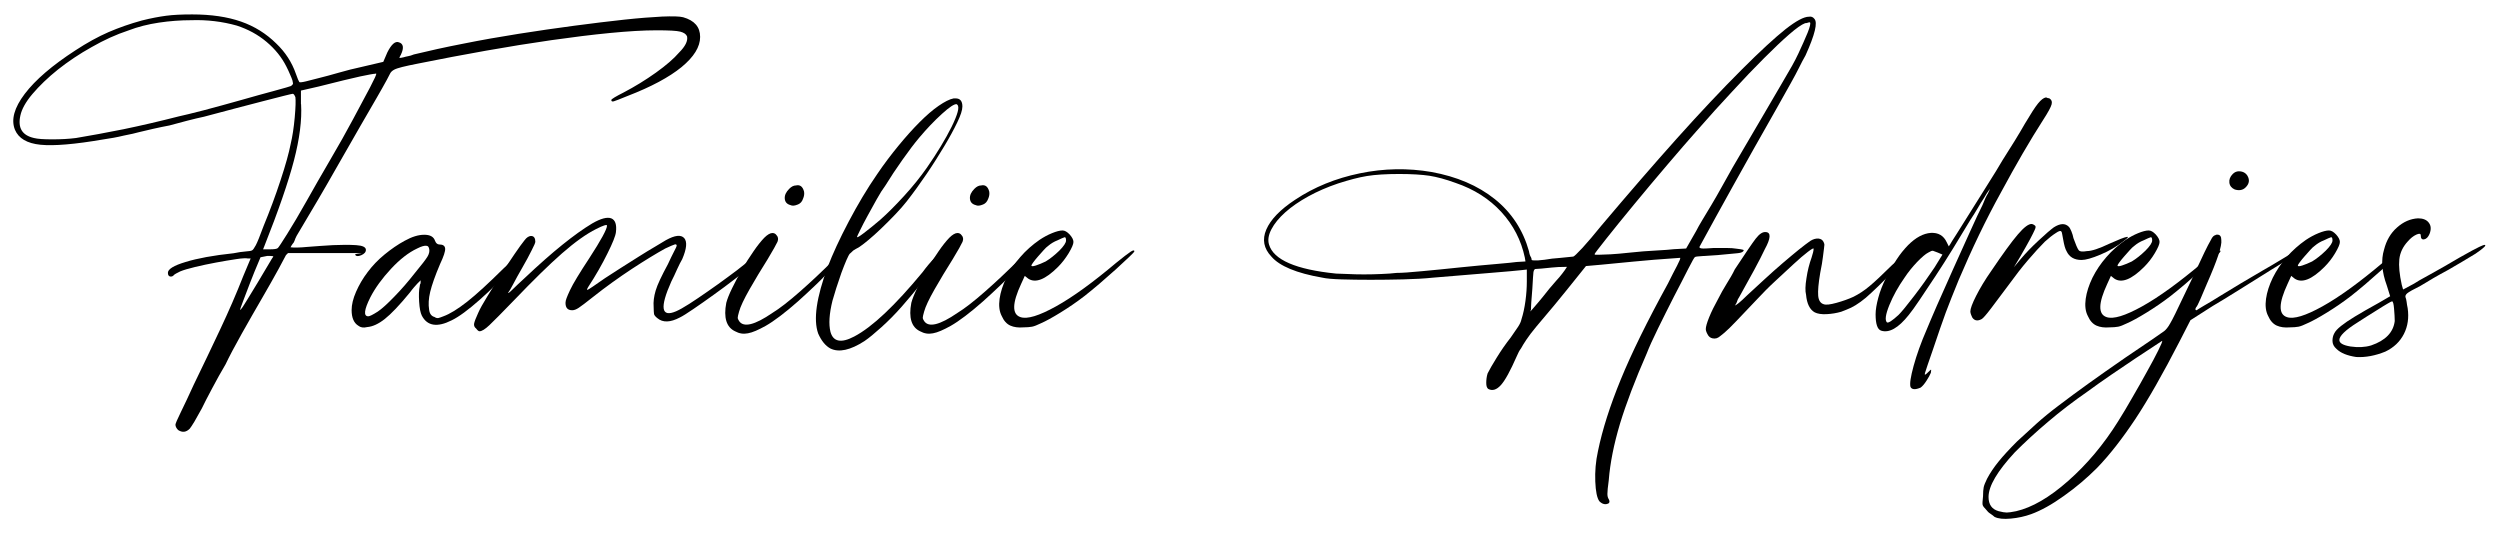
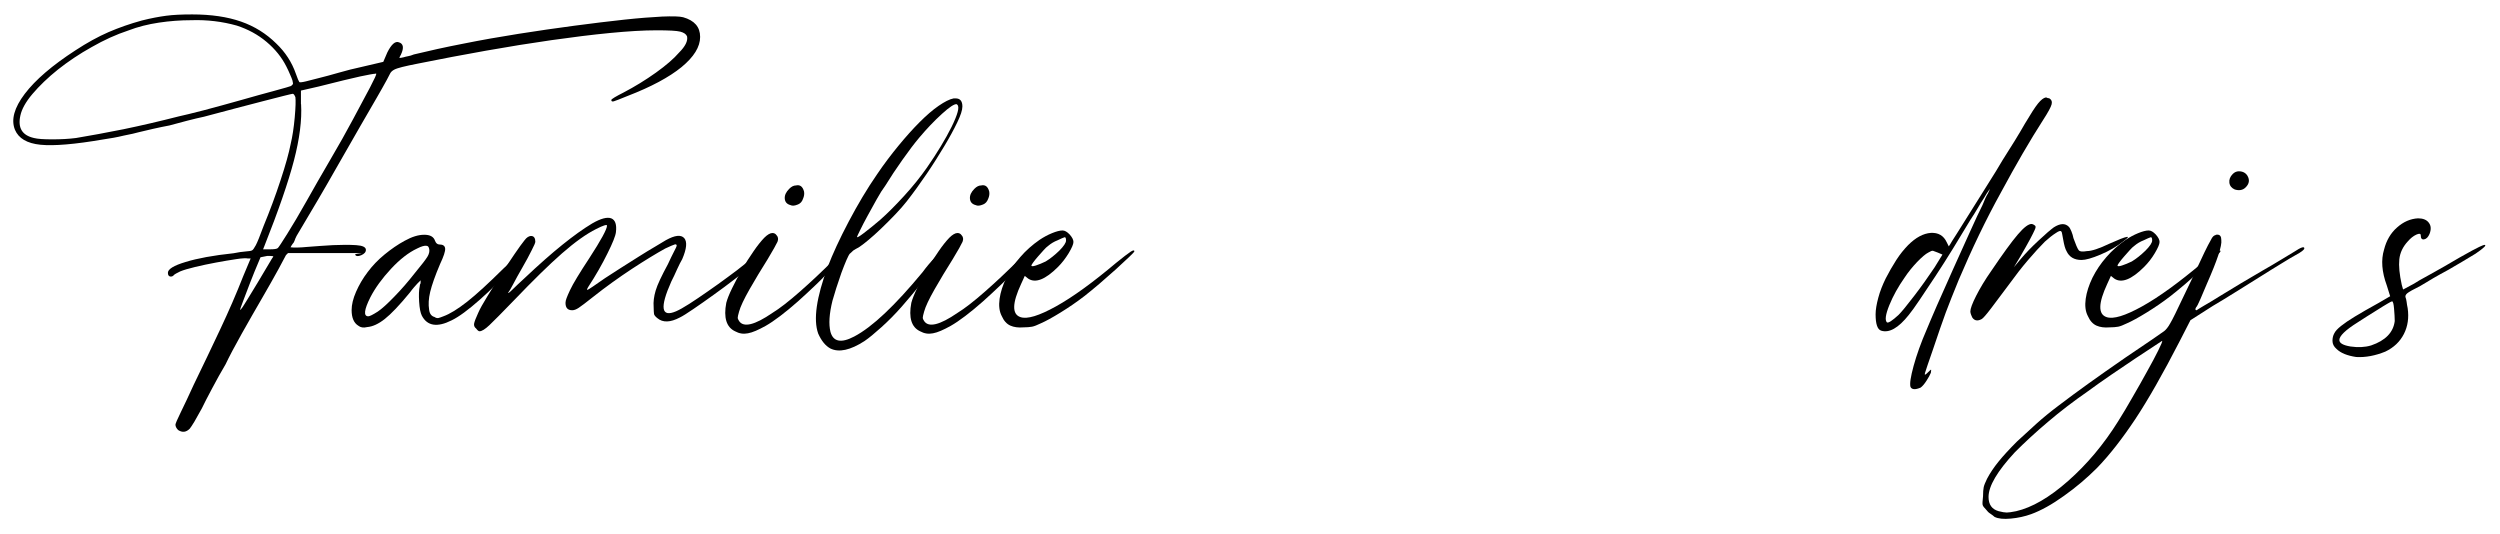
<svg xmlns="http://www.w3.org/2000/svg" id="Layer_1" x="0px" y="0px" viewBox="0 0 1855 396" style="enable-background:new 0 0 1855 396;" xml:space="preserve">
  <g>
    <path d="M77,103.4c-21.5,3.7-37.1,5-47,4c-9.9-1-16.2-4.7-18.9-11.1c-3-7.4-0.6-16.3,7.3-26.7c7.9-10.4,20.4-21.1,37.5-32.2  c8.7-5.7,16.9-10.2,24.7-13.6c7.7-3.3,15.9-6.2,24.7-8.6c6.7-1.7,12.7-2.8,17.9-3.5c5.2-0.7,11.6-1,19.4-1  c14.1,0,26.2,1.8,36.2,5.3c10.1,3.5,18.8,9,26.2,16.3c6.7,6.4,11.6,13.9,14.6,22.6c0.7,2,1.2,3.4,1.5,4l1,2  c0.3,0.3,1.9,0.2,4.8-0.5c2.8-0.7,6.1-1.5,9.8-2.5c4-1,9-2.3,14.8-4c5.9-1.7,11.1-3,15.8-4l17.1-4l3-7c3-6,5.9-8.6,8.6-7.5  c3.3,1,3.9,4,1.5,9.1c-1,1.7-1.3,2.5-1,2.5c0.7,0,1.7-0.2,3-0.5c1-0.3,2.1-0.6,3.3-0.8c1.2-0.2,2.6-0.6,4.3-1.3  c11.1-2.7,23.3-5.4,36.7-8c13.4-2.7,27.1-5.1,41-7.3c13.9-2.2,27.7-4.2,41.3-6c13.6-1.8,25.9-3.3,37-4.5  c11.1-1.2,20.5-1.9,28.2-2.3c7.7-0.3,12.9-0.2,15.6,0.5c8.4,2.4,12.6,7.2,12.6,14.6c0,7.4-4.6,14.8-13.8,22.4  c-9.2,7.5-22.6,14.7-40,21.4c-5.7,2.3-9.1,3.7-10.3,4c-1.2,0.3-1.8,0-1.8-1c0-0.3,0.8-1,2.5-2c1.7-1,3.9-2.2,6.5-3.5  c8.4-4.4,16.4-9.3,24.1-14.8c7.7-5.5,13.4-10.5,17.1-14.8c4.7-4.7,6.7-8.7,6-12.1c-0.7-1.7-2.4-2.8-5-3.5c-2.7-0.7-8.6-1-17.6-1  c-9.7,0-21.3,0.7-34.7,2c-13.4,1.3-27.8,3.1-43.3,5.3c-15.4,2.2-31.6,4.8-48.5,7.8c-16.9,3-33.8,6.2-50.6,9.6  c-5,1-8.9,1.8-11.6,2.5c-2.7,0.7-4.7,1.3-6,2c-1.3,0.7-2.4,1.6-3,2.8c-0.7,1.2-1.5,2.8-2.5,4.8c-2,3.7-4.5,8.1-7.5,13.3  c-3,5.2-7,12.2-12.1,20.9c-5,8.7-11.3,19.7-18.9,33c-7.5,13.3-17,29.4-28.4,48.5c-0.7,1.3-1.2,2.5-1.5,3.5c-0.3,1-0.8,1.8-1.5,2.5  c-0.7,1-1.2,1.8-1.5,2.5c2.3,0.3,6.5,0.3,12.6-0.3c6-0.5,12.3-0.9,18.9-1.3c6.5-0.3,12.2-0.3,17.1,0c4.9,0.3,7.3,1.5,7.3,3.5  c0,1.7-1.2,3-3.5,4c-2.4,1-3.9,0.8-4.5-0.5c0-0.3,1-0.6,3-0.8c2-0.2,2.3-0.3,1-0.3c-1.3,0-5.8,0-13.3,0c-7.5,0-21.1,0-40.5,0  l-1.5,1.5c-0.3,0.7-2.2,4.1-5.5,10.3c-3.4,6.2-7.4,13.3-12.1,21.4c-4.7,8-9.7,16.9-15.1,26.4c-5.4,9.6-9.4,17.2-12.1,22.9  c-3.4,5.7-6.7,11.7-10.1,18.1c-3.4,6.4-5.9,11.2-7.5,14.6c-2,3.7-3.9,7-5.5,9.8c-1.7,2.8-2.9,4.6-3.5,5.3c-2.7,2.7-5.5,3-8.6,1  c-1.3-1.3-2-2.7-2-4c0-0.7,1.3-3.8,4-9.3c2.7-5.5,5.9-12.3,9.6-20.4c6.7-13.8,13.2-27.4,19.6-41c6.4-13.6,12.1-26.7,17.1-39.5  l5.5-13.1h-2c-1.3-0.3-4.3-0.2-8.8,0.5c-4.5,0.7-9.5,1.5-14.8,2.5c-5.4,1-10.6,2.1-15.6,3.3c-5,1.2-8.7,2.3-11.1,3.3  c-2.7,1.3-4.2,2.2-4.5,2.5c-0.7,1-1.6,1.4-2.8,1.3c-1.2-0.2-1.8-1.1-1.8-2.8c0-2.7,4.4-5.4,13.1-8c8.7-2.7,20.6-4.9,35.7-6.5  c3.3-0.7,6.3-1.1,8.8-1.3c2.5-0.2,4.1-0.4,4.8-0.8c0.7-0.3,1.6-1.6,2.8-3.8c1.2-2.2,3.1-7,5.8-14.3c4.7-11.4,8.9-22.7,12.6-34  c3.7-11.2,6.2-20.2,7.5-26.9c1.3-5.4,2.3-11.9,3-19.6c0.7-7.7,0.8-12.7,0.5-15.1c-0.7-1.7-1.3-2.5-2-2.5c-0.3,0-2.5,0.5-6.5,1.5  c-4,1-9.2,2.3-15.6,4c-6.4,1.7-13.4,3.5-21.1,5.5c-7.7,2-15.3,4-22.6,6c-3.4,0.7-7.5,1.7-12.6,3c-5,1.3-9.4,2.5-13.1,3.5  c-3.7,0.7-7.7,1.5-12.1,2.5c-4.4,1-7.9,1.8-10.6,2.5c-2.4,0.7-6,1.5-11.1,2.5C86.6,101.9,81.7,102.7,77,103.4z M15.1,85.8  c-2,9.1,1.3,14.6,10.1,16.6c2.7,0.7,7.2,1,13.6,1c6.4,0,12.2-0.3,17.6-1c10.4-1.7,22.1-3.9,35.2-6.5c13.1-2.7,26.8-5.9,41.3-9.6  c3.3-0.7,9.5-2.2,18.4-4.5c8.9-2.3,18-4.9,27.4-7.5c9.4-2.7,17.8-5,25.2-7c7.4-2,11.4-3.2,12.1-3.5c0.7-0.7,1.1-1.1,1.3-1.3  c0.2-0.2,0.1-1.1-0.3-2.8c-0.3-1-0.9-2.5-1.8-4.5c-0.8-2-1.8-4-2.8-6c-3.4-6.7-8.2-12.7-14.6-18.1c-6.4-5.4-13.8-9.4-22.1-12.1  c-10.7-3-22-4.4-33.7-4c-8,0-16.1,0.6-24.1,1.8c-8,1.2-15.6,3.1-22.6,5.8c-9.1,3-18.1,7.1-27.2,12.3C58.9,40,50.6,45.6,43,51.6  c-7.5,6-13.8,12.1-18.9,18.1S16.1,81.1,15.1,85.8z M202.8,190.4c0-0.3-0.8-0.5-2.5-0.5h-2l-5,1c-3.4,8-6,14.4-7.8,19.1  c-1.8,4.7-3.5,9.1-5,13.1c-1.5,4-2.3,6.2-2.3,6.5c0,0.7,0.7,0,2-2c1.3-2,5-8,11.1-18.1c3-5,5.6-9.4,7.8-13.1  C201.2,192.8,202.4,190.8,202.8,190.4z M223.4,77.3c0.7,11.7-1.1,25.7-5.3,41.8c-4.2,16.1-11.5,37.2-21.9,63.4l-1,2.5h5  c3.3,0,5.4-0.3,6-1c0.7-0.7,3-4.2,7-10.6c4-6.4,8.7-14.3,14.1-23.9c5.4-9.6,11.2-19.8,17.6-30.7c6.4-10.9,12.1-21,17.1-30.4  c5-9.4,9.2-17.3,12.6-23.6c3.3-6.4,4.9-9.7,4.5-10.1c0-0.3-0.2-0.3-0.5,0c-1.3,0-5.1,0.7-11.3,2c-6.2,1.3-16.5,3.9-30.9,7.5  l-13.1,3V77.3z" />
    <path d="M326,181.4c2.7,0,4.1,1,4.3,3c0.2,2-1.1,5.9-3.8,11.6c-3.7,8.7-6.1,15.6-7.3,20.6c-1.2,5-1.4,9.4-0.8,13.1  c0.3,3,1.7,4.9,4,5.5c1,0.7,1.9,0.9,2.8,0.8c0.8-0.2,2.1-0.6,3.8-1.3c4.7-1.7,10.6-5.3,17.6-10.8c7-5.5,15.9-13.7,26.7-24.4  c4.7-4.4,8.6-8,11.8-11.1c3.2-3,4.9-4.5,5.3-4.5c2.3,0-0.3,4-8,12.1c-9.1,10.1-17.9,18.9-26.4,26.4s-15.5,12.7-20.9,15.3  c-10.7,5.4-18.1,4.2-22.1-3.5c-1-2-1.7-5.4-2-10.3c-0.3-4.9-0.2-8.8,0.5-11.8c0-0.7,0.1-1.1,0.3-1.3c0.2-0.2,0.3-0.6,0.3-1.3v-1.5  l-2.5,2.5c-0.7,0.7-1.5,1.6-2.5,2.8c-1,1.2-2,2.4-3,3.8c-7.7,9.4-13.9,15.9-18.6,19.6c-4.7,3.7-9.1,5.7-13.1,6  c-2.7,0.7-4.9,0.3-6.5-1c-3.3-2-5-5.9-5-11.6c0-4,1.1-8.6,3.3-13.6c2.2-5,5-9.9,8.6-14.6c3.5-4.7,7.7-9.1,12.6-13.1  c4.9-4,9.8-7.4,14.8-10.1c5.4-3,10.2-4.5,14.6-4.5c4.4,0,7,1.5,8,4.5C323.5,180.6,324.7,181.4,326,181.4z M307.9,202.5  c5-6,8.1-10.1,9.3-12.1c1.2-2,1.6-3.9,1.3-5.5c-0.3-1.7-1-2.5-2-2.5c-1.3-0.3-3.7,0.3-7,2c-6.4,3-12.8,8-19.4,15.1  c-6.5,7-11.7,14.1-15.3,21.1c-4.7,9.4-5.2,14.1-1.5,14.1c1,0,3.4-1.2,7-3.5c3-2,7.1-5.7,12.3-11.1  C297.8,214.8,302.9,208.9,307.9,202.5z" />
    <path d="M485,227.7c-0.3-3.7,0.2-7.7,1.5-12.1c1.3-4.4,4.4-10.9,9.1-19.6c1.7-3.7,3.2-6.8,4.5-9.3c1.3-2.5,2-3.9,2-4.3  c0-1-0.5-1.3-1.5-1c-1,0.3-3.4,1.3-7,3c-6.7,3.7-14.9,8.7-24.7,15.1c-9.7,6.4-19.5,13.4-29.2,21.1c-5,4-8.5,6.6-10.3,7.8  c-1.8,1.2-3.4,1.8-4.8,1.8c-3.4,0-5-1.8-5-5.5c0-1,0.3-2.2,0.8-3.5c0.5-1.3,1.3-3.3,2.5-5.8c1.2-2.5,2.9-5.7,5.3-9.6  c2.3-3.9,5.4-8.6,9.1-14.3c8.7-13.4,13.1-21.5,13.1-24.1c0-1-2.7-0.2-8,2.5c-7.4,3.7-15.8,9.7-25.4,18.1  c-9.6,8.4-21.4,20-35.5,34.7c-9.1,9.4-15.2,15.6-18.4,18.6c-3.2,3-5.6,4.5-7.3,4.5c-0.7,0-1.5-0.7-2.5-2c-1.3-1-1.8-2.3-1.5-3.8  c0.3-1.5,1.3-4.1,3-7.8c1.3-3,3.6-7.1,6.8-12.3c3.2-5.2,6.5-10.6,10.1-16.1c3.5-5.5,6.9-10.6,10.1-15.3c3.2-4.7,5.6-8,7.3-10.1  c1.7-2.3,3.4-3.4,5.3-3.3c1.8,0.2,2.8,1.6,2.8,4.3c0,0.7-0.9,2.9-2.8,6.5c-1.8,3.7-4.1,7.9-6.8,12.6c-2.7,4.7-5,8.8-6.8,12.3  c-1.8,3.5-3.1,5.6-3.8,6.3c0,0.7,1.1-0.1,3.3-2.3c2.2-2.2,5.1-4.9,8.8-8.3c10.7-10.1,20.1-18.4,28.2-24.9s15.4-11.8,22.1-15.8  c6.4-3.7,11.1-4.9,14.1-3.8c3,1.2,4.2,4.6,3.5,10.3c-0.3,2.7-2.4,8-6.3,15.8c-3.9,7.9-8.6,16.2-14.3,24.9c-1,1.7-1.1,2.3-0.3,2  c0.8-0.3,5.1-3.2,12.8-8.6c3-2,6.8-4.4,11.3-7.3c4.5-2.8,9.1-5.7,13.6-8.6c4.5-2.8,8.6-5.4,12.3-7.5c3.7-2.2,6.4-3.8,8-4.8  c6.7-3.7,11.2-4.2,13.6-1.5c2.3,2.7,1.8,7.9-1.5,15.6c-1,1.7-2.3,4.2-3.8,7.5c-1.5,3.4-2.9,6.4-4.3,9.1  c-8.7,19.5-7.5,26.8,3.5,22.1c2.3-1,5.6-2.8,9.8-5.5c4.2-2.7,8.8-5.8,13.8-9.3c5-3.5,10-7,14.8-10.6c4.9-3.5,9.1-6.8,12.8-9.8  c6.4-5,10.2-8,11.6-9.1c1.3-1,2.3-1.2,3-0.5c0.7,0.7,0.5,1.6-0.5,2.8c-1,1.2-4.4,4.1-10.1,8.8c-2.7,2.4-6.5,5.5-11.6,9.3  c-5,3.9-10.2,7.7-15.6,11.6c-5.4,3.9-10.4,7.4-15.1,10.6c-4.7,3.2-8,5.3-10.1,6.3c-7,3.7-12.6,3.9-16.6,0.5c-1.3-1-2.2-2-2.5-3  C485.2,232.2,485,230.4,485,227.7z" />
    <path d="M569.5,192.5c-4.7,7.4-9.1,14.8-13.3,22.1c-4.2,7.4-6.8,12.9-7.8,16.6c-0.7,2.4-1,3.9-1,4.5c0,0.7,0.3,1.5,1,2.5  c3.3,5,11.6,3,24.7-6c5.4-3.3,12.2-8.6,20.4-15.8c8.2-7.2,16.5-15,24.9-23.4c2.7-2.7,4.9-4.9,6.8-6.5c1.8-1.7,2.9-2.5,3.3-2.5  c0.7,0,0.4,1-0.8,3c-1.2,2-4.1,5.4-8.8,10.1c-4,4.7-8.4,9.3-13.1,13.8c-4.7,4.5-9.3,8.8-13.8,12.8c-4.5,4-8.9,7.6-13.1,10.8  c-4.2,3.2-7.8,5.6-10.8,7.3c-5.4,3-9.7,4.9-13.1,5.5c-3.4,0.7-6.5,0.2-9.6-1.5c-6.4-3-8.6-10.1-6.5-21.1c0.7-2.7,2.1-6.3,4.3-10.8  c2.2-4.5,4.6-9.1,7.3-13.8c2.7-4.7,5.5-9.2,8.6-13.6c3-4.4,5.7-7.7,8-10.1c2.3-2.3,4.4-3.5,6-3.5c1.3,0,2.3,0.5,3,1.5  c1.3,1.3,1.6,3,0.8,5C576,181.4,573.5,185.8,569.5,192.5z M592.1,151.7c-2.4,1-4.2,1.2-5.5,0.5c-2.7-0.7-4.1-2.3-4.3-4.8  c-0.2-2.5,0.9-4.9,3.3-7.3c1.7-1.7,3.3-2.5,5-2.5c3-0.7,5,0.8,6,4.5c0.3,1.7,0.1,3.5-0.8,5.5C595.1,149.7,593.8,151,592.1,151.7z" />
    <path d="M630.4,188.4c-0.3,0.3-1.1,1.8-2.3,4.5c-1.2,2.7-2.4,5.9-3.8,9.6c-1.3,3.7-2.6,7.5-3.8,11.3c-1.2,3.9-2.1,7-2.8,9.3  c-2.4,9.7-2.9,17.4-1.5,23.1c2,7.4,7.9,8.6,17.6,3.5c13.4-7,30.3-23,50.8-47.8c2.7-3.7,5.7-7.3,9.1-10.8c3.3-3.5,5.4-5.3,6-5.3  c1.7-1.3,0.5,1.2-3.5,7.5c-3.4,5-7.5,10.6-12.3,16.6c-4.9,6-9.8,11.9-14.8,17.6c-5,5.7-10.1,10.8-15.1,15.3c-5,4.5-9.2,8-12.6,10.3  c-10.4,6.7-18.8,8.6-25.2,5.5c-3.7-2-6.7-5.7-9.1-11.1c-3.7-10.4-1.3-26.8,7-49.3c3.7-9.7,8.9-21,15.6-33.7  c6.7-12.7,13.7-24.5,21.1-35.2c5-7.4,10.3-14.4,15.8-21.1c5.5-6.7,10.8-12.6,15.8-17.6c5-5,9.7-9.1,14.1-12.1c4.4-3,8-4.9,11.1-5.5  h1.5c3.3,0,5,2,5,6c0,2.7-1.3,6.6-3.8,11.8c-2.5,5.2-5.7,11.1-9.6,17.6c-3.9,6.5-8.2,13.4-13.1,20.6c-4.9,7.2-9.8,14-14.8,20.4  c-2.4,3-5.2,6.3-8.6,9.8c-3.4,3.5-6.8,7-10.3,10.3c-3.5,3.4-6.8,6.3-9.8,8.8c-3,2.5-5.4,4.3-7,5.3c-1.3,0.7-2.7,1.4-4,2.3  C632.1,187,631,187.8,630.4,188.4z M657,137.6c-2,2.7-4.2,6.1-6.5,10.3c-2.4,4.2-4.6,8.3-6.8,12.3c-2.2,4-4,7.5-5.5,10.6  s-2.3,4.7-2.3,5c0,0.7,1.7-0.3,5-2.8c3.3-2.5,7.4-5.8,12.1-9.8c5.7-5,11.7-11.1,18.1-18.1c6.4-7,11.9-13.9,16.6-20.6  c7.7-11.1,13.8-21.2,18.4-30.4c4.5-9.2,6-14.7,4.3-16.3l-0.5-0.5c-1.7-0.3-5.4,2.1-11.1,7.3c-5.7,5.2-11.2,11-16.6,17.4  c-3.7,4.4-7.9,9.9-12.6,16.6C664.9,125.2,660.7,131.6,657,137.6z" />
    <path d="M706.8,192.5c-4.7,7.4-9.1,14.8-13.3,22.1c-4.2,7.4-6.8,12.9-7.8,16.6c-0.7,2.4-1,3.9-1,4.5c0,0.7,0.3,1.5,1,2.5  c3.3,5,11.6,3,24.7-6c5.4-3.3,12.2-8.6,20.4-15.8c8.2-7.2,16.5-15,24.9-23.4c2.7-2.7,4.9-4.9,6.8-6.5c1.8-1.7,2.9-2.5,3.3-2.5  c0.7,0,0.4,1-0.8,3c-1.2,2-4.1,5.4-8.8,10.1c-4,4.7-8.4,9.3-13.1,13.8c-4.7,4.5-9.3,8.8-13.8,12.8c-4.5,4-8.9,7.6-13.1,10.8  c-4.2,3.2-7.8,5.6-10.8,7.3c-5.4,3-9.7,4.9-13.1,5.5c-3.4,0.7-6.5,0.2-9.6-1.5c-6.4-3-8.6-10.1-6.5-21.1c0.7-2.7,2.1-6.3,4.3-10.8  c2.2-4.5,4.6-9.1,7.3-13.8c2.7-4.7,5.5-9.2,8.6-13.6c3-4.4,5.7-7.7,8-10.1c2.3-2.3,4.4-3.5,6-3.5c1.3,0,2.3,0.5,3,1.5  c1.3,1.3,1.6,3,0.8,5C713.3,181.4,710.9,185.8,706.8,192.5z M729.5,151.7c-2.4,1-4.2,1.2-5.5,0.5c-2.7-0.7-4.1-2.3-4.3-4.8  c-0.2-2.5,0.9-4.9,3.3-7.3c1.7-1.7,3.3-2.5,5-2.5c3-0.7,5,0.8,6,4.5c0.3,1.7,0.1,3.5-0.8,5.5C732.4,149.7,731.2,151,729.5,151.7z" />
    <path d="M757.7,210.6c-6.7,14.4-6.9,22.6-0.5,24.7c5,1.7,13.8-1,26.4-8s27.4-17.8,44.5-32.2c5.4-4.4,9-7.1,10.8-8.3  c1.8-1.2,2.8-1.3,2.8-0.3c0,0.3-1.3,1.8-4,4.3c-2.7,2.5-6,5.5-9.8,9.1c-3.9,3.5-8,7.1-12.3,10.8c-4.4,3.7-8,6.7-11.1,9.1  c-5.7,4.4-11.6,8.4-17.6,12.1c-6,3.7-10.9,6.4-14.6,8c-2.7,1.3-4.9,2.2-6.5,2.5c-1.7,0.3-3.9,0.5-6.5,0.5c-3.7,0.3-6.9-0.1-9.6-1.3  c-2.7-1.2-4.9-3.6-6.5-7.3c-1.7-3.3-2.2-7.5-1.5-12.6c0.7-5,2.4-10.2,5-15.6c2.7-5.4,6.1-10.5,10.3-15.3c4.2-4.9,9-9.1,14.3-12.8  c3-2,6.1-3.7,9.3-5c3.2-1.3,5.8-2,7.8-2c1.7,0,3.4,1,5.3,3c1.8,2,2.8,3.9,2.8,5.5c0,1.7-1.2,4.4-3.5,8.3c-2.4,3.9-5,7.3-8,10.3  c-9.4,9.4-16.8,12.2-22.1,8.6l-2.5-2L757.7,210.6z M777.8,182.4c-1,0.7-2.2,1.8-3.5,3.3c-1.3,1.5-2.7,3-4,4.5  c-1.3,1.5-2.5,2.9-3.5,4.3c-1,1.3-1.5,2.2-1.5,2.5c0,0.7,1.1,0.7,3.3,0c2.2-0.7,4.6-1.7,7.3-3c3.3-2,6.7-4.7,10.1-8  c3.3-3.3,5-5.9,5-7.5c0-1.7-0.3-2.5-1-2.5c-1,0.3-2.8,1.1-5.3,2.3C782.1,179.3,779.8,180.7,777.8,182.4z" />
-     <path d="M1125.4,264.4c-4.7,10.7-8.6,17.9-11.8,21.4c-3.2,3.5-6.3,4.4-9.3,2.8c-1-0.7-1.5-2.2-1.5-4.5c0-2.4,0.3-4.7,1-7  c1.3-2.7,3.6-6.6,6.8-11.8c3.2-5.2,6.6-10.1,10.3-14.8c2.3-3.3,4.2-6,5.5-8c1.3-2,2.2-3.9,2.5-5.5c1.3-4,2.3-8.6,3-13.8  c0.7-5.2,1-10,1-14.3V200l-4.5,0.5c-2.7,0.3-10.2,1-22.6,2c-12.4,1-26.5,2.2-42.3,3.5c-6.7,0.7-14.2,1.1-22.4,1.3  c-8.2,0.2-16.3,0.3-24.1,0.3c-7.9,0-15.1-0.1-21.6-0.3c-6.5-0.2-11.3-0.6-14.3-1.3c-19.1-3.3-31.7-8.6-37.7-15.6  c-5.7-6-7-12.7-3.8-20.1c3.2-7.4,10.3-14.8,21.4-22.1c14.1-9.4,30.1-15.9,48-19.6c17.9-3.7,35.6-4,53.1-1  c18.8,3.4,34.5,10.1,47,20.1s21,23,25.4,38.7c0.3,2,0.8,3.5,1.5,4.5c0.3,0.7,0.5,1.3,0.5,2c0.3,0.3,1.9,0.4,4.8,0.3  c2.8-0.2,6.3-0.6,10.3-1.3c4-0.3,7.5-0.7,10.6-1c3-0.3,4.7-0.5,5-0.5c0.7,0,3-2.2,7-6.5c4-4.4,8.7-9.9,14.1-16.6  c20.1-23.8,38.7-45.3,55.8-64.4c17.1-19.1,33.2-36.2,48.3-51.3c13.7-13.7,24.6-23.7,32.4-29.9c7.9-6.2,13.7-9.3,17.4-9.3  c1.7-0.3,3,0.2,4,1.5c2.7,2.7,0.5,11.7-6.5,27.2c-1.7,3-3.3,6-4.8,9.1c-1.5,3-3.6,7-6.3,11.8c-2.7,4.9-6.2,11.2-10.6,18.9  c-4.4,7.7-10.1,17.8-17.1,30.2c-11.1,19.8-20.3,36.4-27.7,49.8c-7.4,13.4-11.4,20.8-12.1,22.1c-0.3,0.7,0.1,1.1,1.3,1.3  c1.2,0.2,4.3,0.1,9.3-0.3c3,0,6.1,0,9.3,0c3.2,0,5.6,0.2,7.3,0.5c2.7,0.3,4.4,0.6,5,0.8c0.7,0.2,0.7,0.6,0,1.3  c-0.7,0.7-2.1,1.1-4.3,1.3c-2.2,0.2-6.8,0.6-13.8,1.3c-4.7,0.3-8.7,0.6-12.1,0.8c-3.4,0.2-5.2,0.4-5.5,0.8c-0.3,0-2,2.9-5,8.8  c-3,5.9-6.5,12.8-10.6,20.6c-4,7.9-8,15.8-11.8,23.6c-3.9,7.9-6.6,14-8.3,18.4c-8.7,19.8-15.3,37.2-19.9,52.3  c-4.5,15.1-7.3,29-8.3,41.8c-0.7,5-1,8.4-1,10.1c0,1.7,0.3,3,1,4c0.7,1.3,0.7,2.3,0,3c-2.3,1.3-4.7,0.8-7-1.5  c-1.7-2.4-2.7-7.2-3-14.6c-0.3-7.4,0.3-14.9,2-22.6c3.3-16.1,9-33.8,16.9-53.1c7.9-19.3,19.5-43,35-71.2c2.7-5.4,4.9-9.8,6.8-13.3  c1.8-3.5,2.6-5.4,2.3-5.8c-14.4,1-26,1.9-34.7,2.8c-8.7,0.8-16.7,1.6-23.9,2.3c-7.2,0.7-11,1-11.3,1c-0.3,0.3-2.8,3.4-7.3,9.1  c-4.5,5.7-10,12.4-16.3,20.1c-5.7,6.7-10.1,12-13.3,15.8c-3.2,3.9-5.6,7-7.3,9.6c-1.7,2.5-3,4.7-4,6.5  C1127.4,260,1126.4,262.1,1125.4,264.4z M1131.9,194l-0.5-3c-2.7-12.7-8.5-24-17.4-33.7c-8.9-9.7-20.2-16.9-34-21.6  c-7.4-2.7-13.8-4.4-19.4-5.3c-5.5-0.8-13-1.3-22.4-1.3c-9.7,0-17.7,0.5-23.9,1.5c-6.2,1-13.3,2.9-21.4,5.5  c-8,2.7-15.4,5.9-22.1,9.6c-6.7,3.7-12.4,7.6-17.1,11.8c-4.7,4.2-8.1,8.4-10.3,12.6c-2.2,4.2-2.8,8-1.8,11.3  c3.3,11.4,20,18.6,49.8,21.6c1.7,0,4.4,0.1,8.3,0.3c3.9,0.2,8,0.3,12.3,0.3c4.4,0,8.7-0.1,13.1-0.3c4.4-0.2,8-0.4,11.1-0.8  c3.7,0,10.1-0.4,19.1-1.3c9.1-0.8,18.4-1.8,28.2-2.8c9.7-1,18.6-1.8,26.7-2.5c8-0.7,13.1-1.2,15.1-1.5L1131.9,194z M1136,229.7  c-0.3,0.7-0.5,1.1-0.5,1.3c0,0.2,0.4-0.3,1.3-1.3c0.8-1,2.3-2.7,4.3-5c2-2.3,4.9-5.9,8.6-10.6c1.7-2,3.3-3.9,5-5.8  c1.7-1.8,3.2-3.6,4.5-5.3c1.3-1.7,2.5-3.3,3.5-5c-4.7,0-8.4,0.2-11.1,0.5c-2.7,0.3-5.4,0.6-8,0.8c-2.7,0.2-4.2,0.3-4.5,0.3  c-0.7,0.3-1.1,1.2-1.3,2.5c-0.2,1.3-0.4,5.4-0.8,12.1c-0.3,3.7-0.6,7.1-0.8,10.3C1136,227.6,1136,229.4,1136,229.7z M1258.7,97.4  c-5.7,6.4-12.8,14.6-21.4,24.7s-16.9,20-24.9,29.7c-8,9.7-14.9,18.2-20.6,25.4c-5.7,7.2-8.6,11-8.6,11.3c0,0.3,0.2,0.5,0.5,0.5  c0.3,0,1.4,0,3.3,0c1.8,0,4.5-0.1,8-0.3c3.5-0.2,8.5-0.6,14.8-1.3c6.4-0.7,12.7-1.2,18.9-1.5c6.2-0.3,10.6-0.7,13.3-1l9.1-0.5  l7.5-13.1c1-2,2.5-4.7,4.5-8c2-3.3,4.3-7.1,6.8-11.3c2.5-4.2,5.1-8.7,7.8-13.6c2.7-4.9,5.4-9.6,8-14.3c9.1-15.4,16.4-28,22.1-37.7  c5.7-9.7,10.3-17.6,13.8-23.6s6.2-10.6,8-13.8c1.8-3.2,3.4-6.3,4.8-9.3c2.7-5.7,4.9-10.8,6.8-15.3c1.8-4.5,2.4-7.1,1.8-7.8h-0.5  c-0.3,0-0.8,0.1-1.3,0.3c-0.5,0.2-1.1,0.3-1.8,0.3c-2.7,1-6.6,3.8-11.8,8.3c-5.2,4.5-11.4,10.4-18.6,17.6  c-7.2,7.2-15.1,15.4-23.6,24.7C1277.1,76.7,1268.1,86.6,1258.7,97.4z" />
-     <path d="M1309.5,184.9c-1.7,3.7-4.4,8.9-8,15.6c-3.7,6.7-7.4,13.4-11.1,20.1c-0.7,1-1.1,1.8-1.3,2.5c-0.2,0.7-0.4,1.3-0.8,2  c-0.3,0.7-0.7,1.2-1,1.5c1,0,4-2.5,9.1-7.5c4-3.7,8.3-7.6,12.8-11.8c4.5-4.2,9.1-8.2,13.6-12.1c4.5-3.9,8.6-7.2,12.1-10.1  c3.5-2.8,6.3-4.9,8.3-6.3c2-1.3,4-1.9,6-1.8c2,0.2,3.3,1.1,4,2.8c0.3,0.7,0.5,1.3,0.5,1.8c0,0.5-0.1,1.4-0.3,2.8  c-0.2,1.3-0.4,3.4-0.8,6.3c-0.3,2.9-1,6.8-2,11.8c-1.3,7.7-1.8,13.3-1.5,16.9c0.3,3.5,1.7,5.6,4,6.3c1.7,0.7,4.9,0.3,9.6-1  c4.7-1.3,8.9-2.8,12.6-4.5c4-2,8-4.6,11.8-7.8c3.9-3.2,9.5-8.5,16.9-15.8c3-2.7,5.7-5,8-7c2.3-2,3.5-2.8,3.5-2.5  c0.7,0.7-0.1,2.4-2.3,5.3c-2.2,2.9-6.8,7.6-13.8,14.3c-4,4-7.5,7.5-10.6,10.3c-3,2.9-5.8,5.2-8.3,7c-2.5,1.8-4.9,3.3-7,4.3  c-2.2,1-4.6,2-7.3,3c-3.4,1-7,1.6-10.8,1.8c-3.9,0.2-6.8-0.3-8.8-1.3c-3.7-2-5.9-6.4-6.5-13.1c-0.7-2.7-0.6-6.8,0.3-12.3  c0.8-5.5,2.1-10.6,3.8-15.3c1-3,1.5-5.2,1.5-6.5c0-0.7-1.4,0.1-4.3,2.3c-2.9,2.2-6.4,5.2-10.6,9.1c-4.2,3.9-8.7,8-13.6,12.6  c-4.9,4.5-9.3,9-13.3,13.3c-6.7,7-11.9,12.5-15.6,16.4c-3.7,3.9-6.6,6.7-8.8,8.6c-2.2,1.8-3.7,3-4.5,3.5c-0.8,0.5-1.8,0.8-2.8,0.8  c-2,0-3.5-0.7-4.5-2c-1.3-2-2-3.7-2-5c0-1.7,0.8-4.6,2.5-8.8c1.7-4.2,3.9-8.6,6.5-13.3c2-4,4.2-7.9,6.5-11.6  c2.3-3.7,4.4-7.2,6-10.6c7.7-11.7,12.9-19.4,15.6-22.9c2.7-3.5,5.2-5.1,7.5-4.8C1314.2,172.5,1313.9,176.9,1309.5,184.9z" />
    <path d="M1453.4,207.6c-2,5-3.8,9.4-5.3,13.1c-1.5,3.7-2.9,7.4-4.3,11.1c-1.3,3.7-2.8,7.7-4.3,12.1c-1.5,4.4-3.3,9.6-5.3,15.6  c-3.4,9.7-5.3,15.4-5.8,17.1c-0.5,1.7-0.1,1.8,1.3,0.5c1.7-1.7,2.7-2.6,3-2.8c0.3-0.2,0.3,0.6,0,2.3c-0.7,1.7-1.8,3.7-3.3,6  c-1.5,2.3-2.9,4-4.3,5c-4,1.7-6.5,1.5-7.5-0.5c-0.7-2.4,0.1-7.5,2.3-15.6c2.2-8,5.4-17.1,9.8-27.2c1.3-3.3,3.9-9.2,7.5-17.6  c3.7-8.4,7.7-17.4,12.1-27.2c4.4-9.7,8.6-19,12.6-27.9c4-8.9,7-15.3,9.1-19.4c0.7-1.7,1.3-3.3,2-4.8c0.7-1.5,1.3-2.8,2-3.8  c0.7-1.3,1.2-2.5,1.5-3.5c-1.7,2.3-3.2,4.7-4.5,7c-1.3,2-2.9,4.4-4.5,7.3c-1.7,2.9-3.5,5.8-5.5,8.8c-4,6.7-8.3,13.8-12.8,21.1  c-4.5,7.4-9,14.3-13.3,20.9c-4.4,6.5-8.2,12.3-11.6,17.4c-3.4,5-6,8.7-8,11.1c-7.7,9.7-14.6,13.6-20.6,11.6c-2.7-1-4-5-4-12.1  c0-3.3,0.7-7.5,2-12.3c1.3-4.9,3.2-9.6,5.5-14.3c2.4-4.7,5-9.2,7.8-13.6c2.8-4.4,5.8-8,8.8-11.1c5.7-5.7,11.3-8.7,16.9-9.1  c5.5-0.3,9.5,2,11.8,7l1.5,3l1-1.5c0.3-0.7,2-3.3,5-8c3-4.7,6.4-10.1,10.1-16.1c3.7-6,7.9-12.7,12.6-20.1  c4.7-7.4,8.4-13.4,11.1-18.1c3-4.7,6.1-9.6,9.3-14.8c3.2-5.2,5.6-9.3,7.3-12.3c4.4-7.4,7.6-12.4,9.8-15.1c2.2-2.7,4.1-4.2,5.8-4.5  c0.3,0,0.7,0.1,1,0.3c0.3,0.2,0.8,0.3,1.5,0.3c1.7,1,2.3,2.5,1.8,4.5c-0.5,2-2.6,5.9-6.3,11.6c-9.7,15.1-20.1,33-31.2,53.6  C1473.5,163,1463.1,184.8,1453.4,207.6z M1441.3,188.9l-3.5-1.5c-1.7-0.7-2.9-1.1-3.5-1.3c-0.7-0.2-1.8,0.3-3.5,1.3  c-2,1-4.8,3.4-8.3,7c-3.5,3.7-6.6,7.5-9.3,11.6c-4.7,6.7-8.5,13.5-11.3,20.4c-2.8,6.9-3.4,11.2-1.8,12.8c1,0.7,3.9-1.2,8.6-5.5  c2.3-2.3,6.2-7,11.6-14.1c5.4-7,10.4-14.1,15.1-21.1L1441.3,188.9z" />
    <path d="M1470.5,236.7c-3,1.7-5.4,1.3-7-1c-0.3-0.7-0.7-1.4-1-2.3c-0.3-0.8-0.5-1.6-0.5-2.3c0-2,1.4-5.9,4.3-11.6  c2.9-5.7,6.6-11.9,11.3-18.6c8.4-12.4,14.9-21.4,19.6-26.9c4.7-5.5,8.2-8.1,10.6-7.8c1,0.3,1.8,0.8,2.3,1.3c0.5,0.5,0.4,1.5-0.3,3  c-0.7,1.5-1.8,3.9-3.5,7c-1.7,3.2-4.2,7.6-7.5,13.3l-4.5,7.5l5-6c3.7-4.4,8.1-9,13.3-13.8c5.2-4.9,9-8.1,11.3-9.8  c4.7-3,8.4-3.2,11.1-0.5c0.7,0.7,1.3,1.8,2,3.5c0.7,1.7,1.2,3.4,1.5,5c1.7,4.7,2.9,7.6,3.8,8.8c0.8,1.2,2.9,1.4,6.3,0.8  c3.3,0,8.9-1.8,16.6-5.5c6.7-3,11-4.7,12.8-5c1.8-0.3,0.9,0.8-2.8,3.5c-4.7,3.7-10.2,6.9-16.6,9.6c-6.4,2.7-11.1,4-14.1,4  c-5.4,0-9.1-2.2-11.1-6.5c-1-1.7-1.8-4.5-2.5-8.6c-0.3-1.7-0.6-3.1-0.8-4.3c-0.2-1.2-0.4-1.8-0.8-1.8c-0.3-0.7-1.7-0.3-4,1.3  c-2.4,1.5-5,3.6-8,6.3c-3.7,3.7-7.9,8.3-12.6,13.8c-4.7,5.5-9.2,11.3-13.6,17.4c-5.7,7.7-10.3,13.8-13.8,18.4  S1471.5,236.1,1470.5,236.7z" />
    <path d="M1563.6,210.6c-6.7,14.4-6.9,22.6-0.5,24.7c5,1.7,13.8-1,26.4-8s27.4-17.8,44.5-32.2c5.4-4.4,9-7.1,10.8-8.3  c1.8-1.2,2.8-1.3,2.8-0.3c0,0.3-1.3,1.8-4,4.3c-2.7,2.5-6,5.5-9.8,9.1c-3.9,3.5-8,7.1-12.3,10.8c-4.4,3.7-8,6.7-11.1,9.1  c-5.7,4.4-11.6,8.4-17.6,12.1c-6,3.7-10.9,6.4-14.6,8c-2.7,1.3-4.9,2.2-6.5,2.5c-1.7,0.3-3.9,0.5-6.5,0.5c-3.7,0.3-6.9-0.1-9.6-1.3  c-2.7-1.2-4.9-3.6-6.5-7.3c-1.7-3.3-2.2-7.5-1.5-12.6c0.7-5,2.4-10.2,5-15.6c2.7-5.4,6.1-10.5,10.3-15.3c4.2-4.9,9-9.1,14.3-12.8  c3-2,6.1-3.7,9.3-5c3.2-1.3,5.8-2,7.8-2c1.7,0,3.4,1,5.3,3c1.8,2,2.8,3.9,2.8,5.5c0,1.7-1.2,4.4-3.5,8.3c-2.3,3.9-5,7.3-8,10.3  c-9.4,9.4-16.8,12.2-22.1,8.6l-2.5-2L1563.6,210.6z M1583.7,182.4c-1,0.7-2.2,1.8-3.5,3.3c-1.3,1.5-2.7,3-4,4.5  c-1.3,1.5-2.5,2.9-3.5,4.3c-1,1.3-1.5,2.2-1.5,2.5c0,0.7,1.1,0.7,3.3,0c2.2-0.7,4.6-1.7,7.3-3c3.3-2,6.7-4.7,10.1-8  c3.3-3.3,5-5.9,5-7.5c0-1.7-0.3-2.5-1-2.5c-1,0.3-2.8,1.1-5.3,2.3C1588,179.3,1585.7,180.7,1583.7,182.4z" />
    <path d="M1637.5,210.6c-1.7,4-3.3,7.8-4.8,11.3s-2.6,5.6-3.3,6.3c-0.7,1.3-0.5,2,0.5,2c0.3-0.3,2.1-1.4,5.3-3.3  c3.2-1.8,7-4.1,11.3-6.8c4.4-2.7,9.6-5.9,15.8-9.6c6.2-3.7,11.6-6.9,16.3-9.6c4.7-2.7,9.4-5.4,14.1-8.3c4.7-2.8,7.9-4.8,9.6-5.8  c5-3.3,7.5-4.2,7.5-2.5c0,1-2.2,2.7-6.5,5c-2.4,1.3-5.9,3.4-10.6,6.3c-4.7,2.9-10,6.1-15.8,9.8c-5.9,3.7-11.9,7.5-18.1,11.3  c-6.2,3.9-11.8,7.3-16.9,10.3l-16.6,10.6l-8,15.6c-12.4,24.1-23.4,43.4-33,57.9c-9.6,14.4-19,26.5-28.4,36.2  c-7.4,7.4-15.5,14.3-24.4,20.6c-8.9,6.4-17,10.9-24.4,13.6c-4.7,1.7-9.7,2.8-15.1,3.3c-5.4,0.5-9.4,0.1-12.1-1.3  c-0.7-0.7-1.7-1.4-3-2.3c-1.3-0.8-2.3-1.8-3-2.8c-1.7-1.7-2.6-2.9-2.8-3.8c-0.2-0.8-0.1-2.9,0.3-6.3c0-3,0.2-5.3,0.5-6.8  c0.3-1.5,1.2-3.6,2.5-6.3c2.3-4.4,5.2-8.6,8.6-12.8c3.4-4.2,7.9-9.1,13.6-14.8c4.7-4.4,9.5-8.7,14.3-13.1c4.9-4.4,10.5-9,16.9-13.8  c6.4-4.9,13.5-10.1,21.4-15.8c7.9-5.7,17.2-12.2,27.9-19.6c7-4.7,13.3-9,18.9-12.8c5.5-3.9,8.8-6.1,9.8-6.8c1.3-1,2.9-2.9,4.5-5.8  c1.7-2.8,5-9.6,10.1-20.4c5-10.4,8.9-18.5,11.6-24.4c2.7-5.9,4.8-10.2,6.3-13.1c1.5-2.8,2.5-4.7,3-5.5c0.5-0.8,1.1-1.4,1.8-1.8  c0.3,0,0.6-0.1,0.8-0.3c0.2-0.2,0.6-0.3,1.3-0.3c2,0,3,1.3,3,4C1648.8,182.4,1645.2,193.1,1637.5,210.6z M1571.6,312.7  c3.4-5.4,7-11.4,10.8-18.1c3.9-6.7,7.5-13.1,10.8-19.1c3.4-6,6.1-11.2,8.3-15.6c2.2-4.4,3.1-6.7,2.8-7c-7.7,5-14.3,9.4-19.9,13.1  c-5.5,3.7-11.5,7.7-17.9,12.1c-6.4,4.4-12.1,8.4-17.1,12.1c-11.1,7.7-21,15.3-29.9,22.9c-8.9,7.5-17,15-24.4,22.4  c-13.1,14.1-19.6,25.2-19.6,33.2c0,5.7,2.5,9.2,7.5,10.6c2.7,0.7,4.7,1,6,1c1.3,0,3.7-0.3,7-1c11.7-2.7,24.6-10.1,38.5-22.4  C1548.6,344.5,1560.9,329.8,1571.6,312.7z M1666.2,139.1c-2,2-4.7,2.5-8,1.5c-2.3-1-3.7-2.7-4-5c-0.3-2.3,0.5-4.5,2.5-6.5  c1.3-1.3,2.8-2,4.5-2c3,0,5.2,1.2,6.5,3.5C1669.4,133.6,1668.9,136.5,1666.2,139.1z" />
-     <path d="M1697.4,210.6c-6.7,14.4-6.9,22.6-0.5,24.7c5,1.7,13.8-1,26.4-8s27.4-17.8,44.5-32.2c5.4-4.4,9-7.1,10.8-8.3  c1.8-1.2,2.8-1.3,2.8-0.3c0,0.3-1.3,1.8-4,4.3c-2.7,2.5-6,5.5-9.8,9.1c-3.9,3.5-8,7.1-12.3,10.8c-4.4,3.7-8,6.7-11.1,9.1  c-5.7,4.4-11.6,8.4-17.6,12.1c-6,3.7-10.9,6.4-14.6,8c-2.7,1.3-4.9,2.2-6.5,2.5c-1.7,0.3-3.9,0.5-6.5,0.5c-3.7,0.3-6.9-0.1-9.6-1.3  c-2.7-1.2-4.9-3.6-6.5-7.3c-1.7-3.3-2.2-7.5-1.5-12.6c0.7-5,2.4-10.2,5-15.6c2.7-5.4,6.1-10.5,10.3-15.3c4.2-4.9,9-9.1,14.3-12.8  c3-2,6.1-3.7,9.3-5c3.2-1.3,5.8-2,7.8-2c1.7,0,3.4,1,5.3,3c1.8,2,2.8,3.9,2.8,5.5c0,1.7-1.2,4.4-3.5,8.3c-2.3,3.9-5,7.3-8,10.3  c-9.4,9.4-16.8,12.2-22.1,8.6l-2.5-2L1697.4,210.6z M1717.5,182.4c-1,0.7-2.2,1.8-3.5,3.3c-1.3,1.5-2.7,3-4,4.5  c-1.3,1.5-2.5,2.9-3.5,4.3c-1,1.3-1.5,2.2-1.5,2.5c0,0.7,1.1,0.7,3.3,0c2.2-0.7,4.6-1.7,7.3-3c3.3-2,6.7-4.7,10.1-8  c3.3-3.3,5-5.9,5-7.5c0-1.7-0.3-2.5-1-2.5c-1,0.3-2.8,1.1-5.3,2.3C1721.8,179.3,1719.5,180.7,1717.5,182.4z" />
    <path d="M1796,212.1c-5.4,2.7-8.6,4.5-9.8,5.5c-1.2,1-1.6,2-1.3,3c0.3,0.7,0.6,1.8,0.8,3.3c0.2,1.5,0.4,3.1,0.8,4.8  c1,7,0.1,13.4-2.8,19.1c-2.9,5.7-7.5,10.1-13.8,13.1c-7.4,3-14.6,4.4-21.6,4c-6.7-1-11.6-3-14.6-6c-2-1.7-3-3.7-3-6  c0-2,0.4-3.9,1.3-5.5c0.8-1.7,2.5-3.5,5-5.5c2.5-2,6-4.4,10.3-7c4.4-2.7,10.2-6,17.6-10.1l8.6-5l-2.5-8c-3.7-10.1-4.4-18.9-2-26.7  c1.7-6.7,4.9-12.2,9.6-16.3c4.7-4.2,9.9-6.5,15.6-6.8c3.7,0,6.4,1.1,8,3.3c1.7,2.2,1.8,5,0.5,8.3c-1,2.3-2.3,3.7-4,4  c-1.7,0.3-2.5-0.7-2.5-3c0-1.3-1.1-1.5-3.3-0.5c-2.2,1-4.3,2.7-6.3,5c-3.7,4-5.8,8.5-6.3,13.3c-0.5,4.9,0.1,11.2,1.8,18.9l1,3.5  l7.5-4c2-1.3,6.4-3.9,13.1-7.5c6.7-3.7,13.7-7.7,21.1-12.1c7.7-4.4,12.7-7,14.8-8c2.2-1,3.4-1.5,3.8-1.5c2,0-0.2,2.2-6.5,6.5  c-6,3.7-12.8,7.7-20.4,12.1C1808.8,204.4,1802,208.4,1796,212.1z M1776.9,238.2c0-2.3-0.2-5.4-0.5-9.1c-0.3-3.7-0.8-5.5-1.5-5.5  c-0.3,0-1.5,0.6-3.5,1.8c-2,1.2-4.4,2.6-7,4.3c-2.7,1.7-5.4,3.4-8,5c-2.7,1.7-5,3.2-7,4.5c-9.1,5.7-13.6,10.1-13.6,13.1  c0,2.3,2.8,3.9,8.3,4.8c5.5,0.8,10.7,0.6,15.3-0.8C1770,252.7,1775.9,246.6,1776.9,238.2z" />
  </g>
</svg>